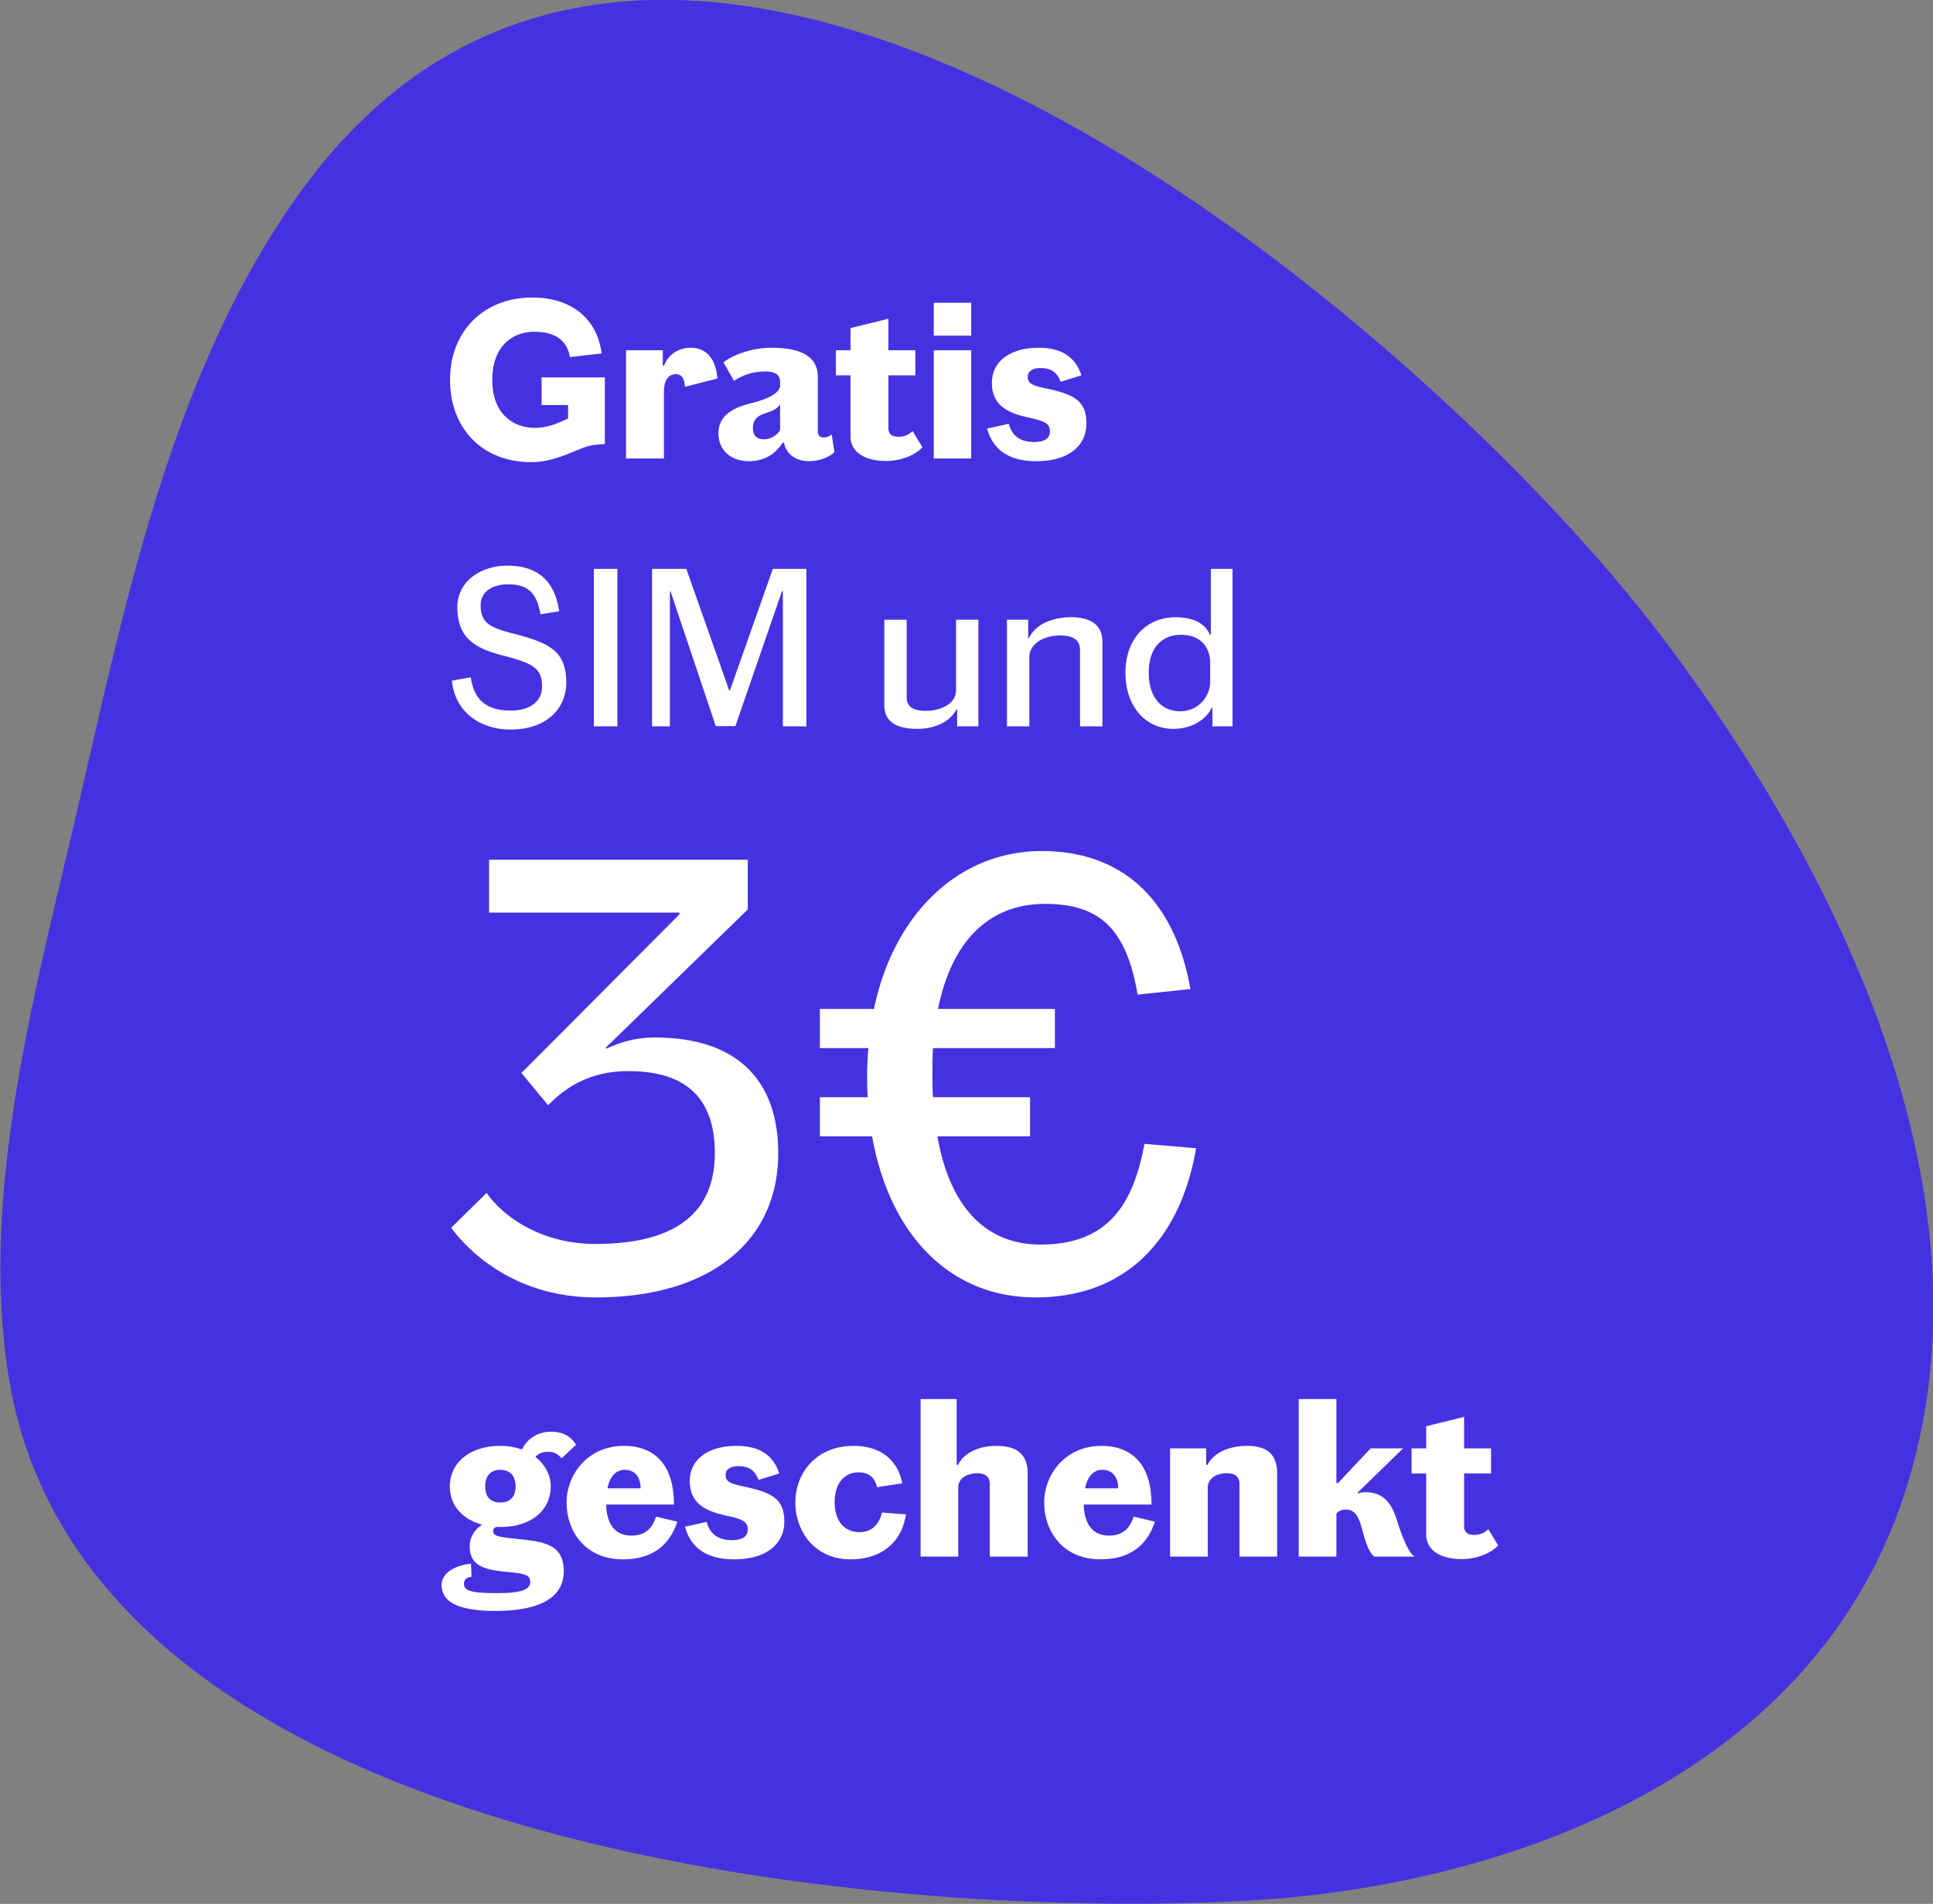
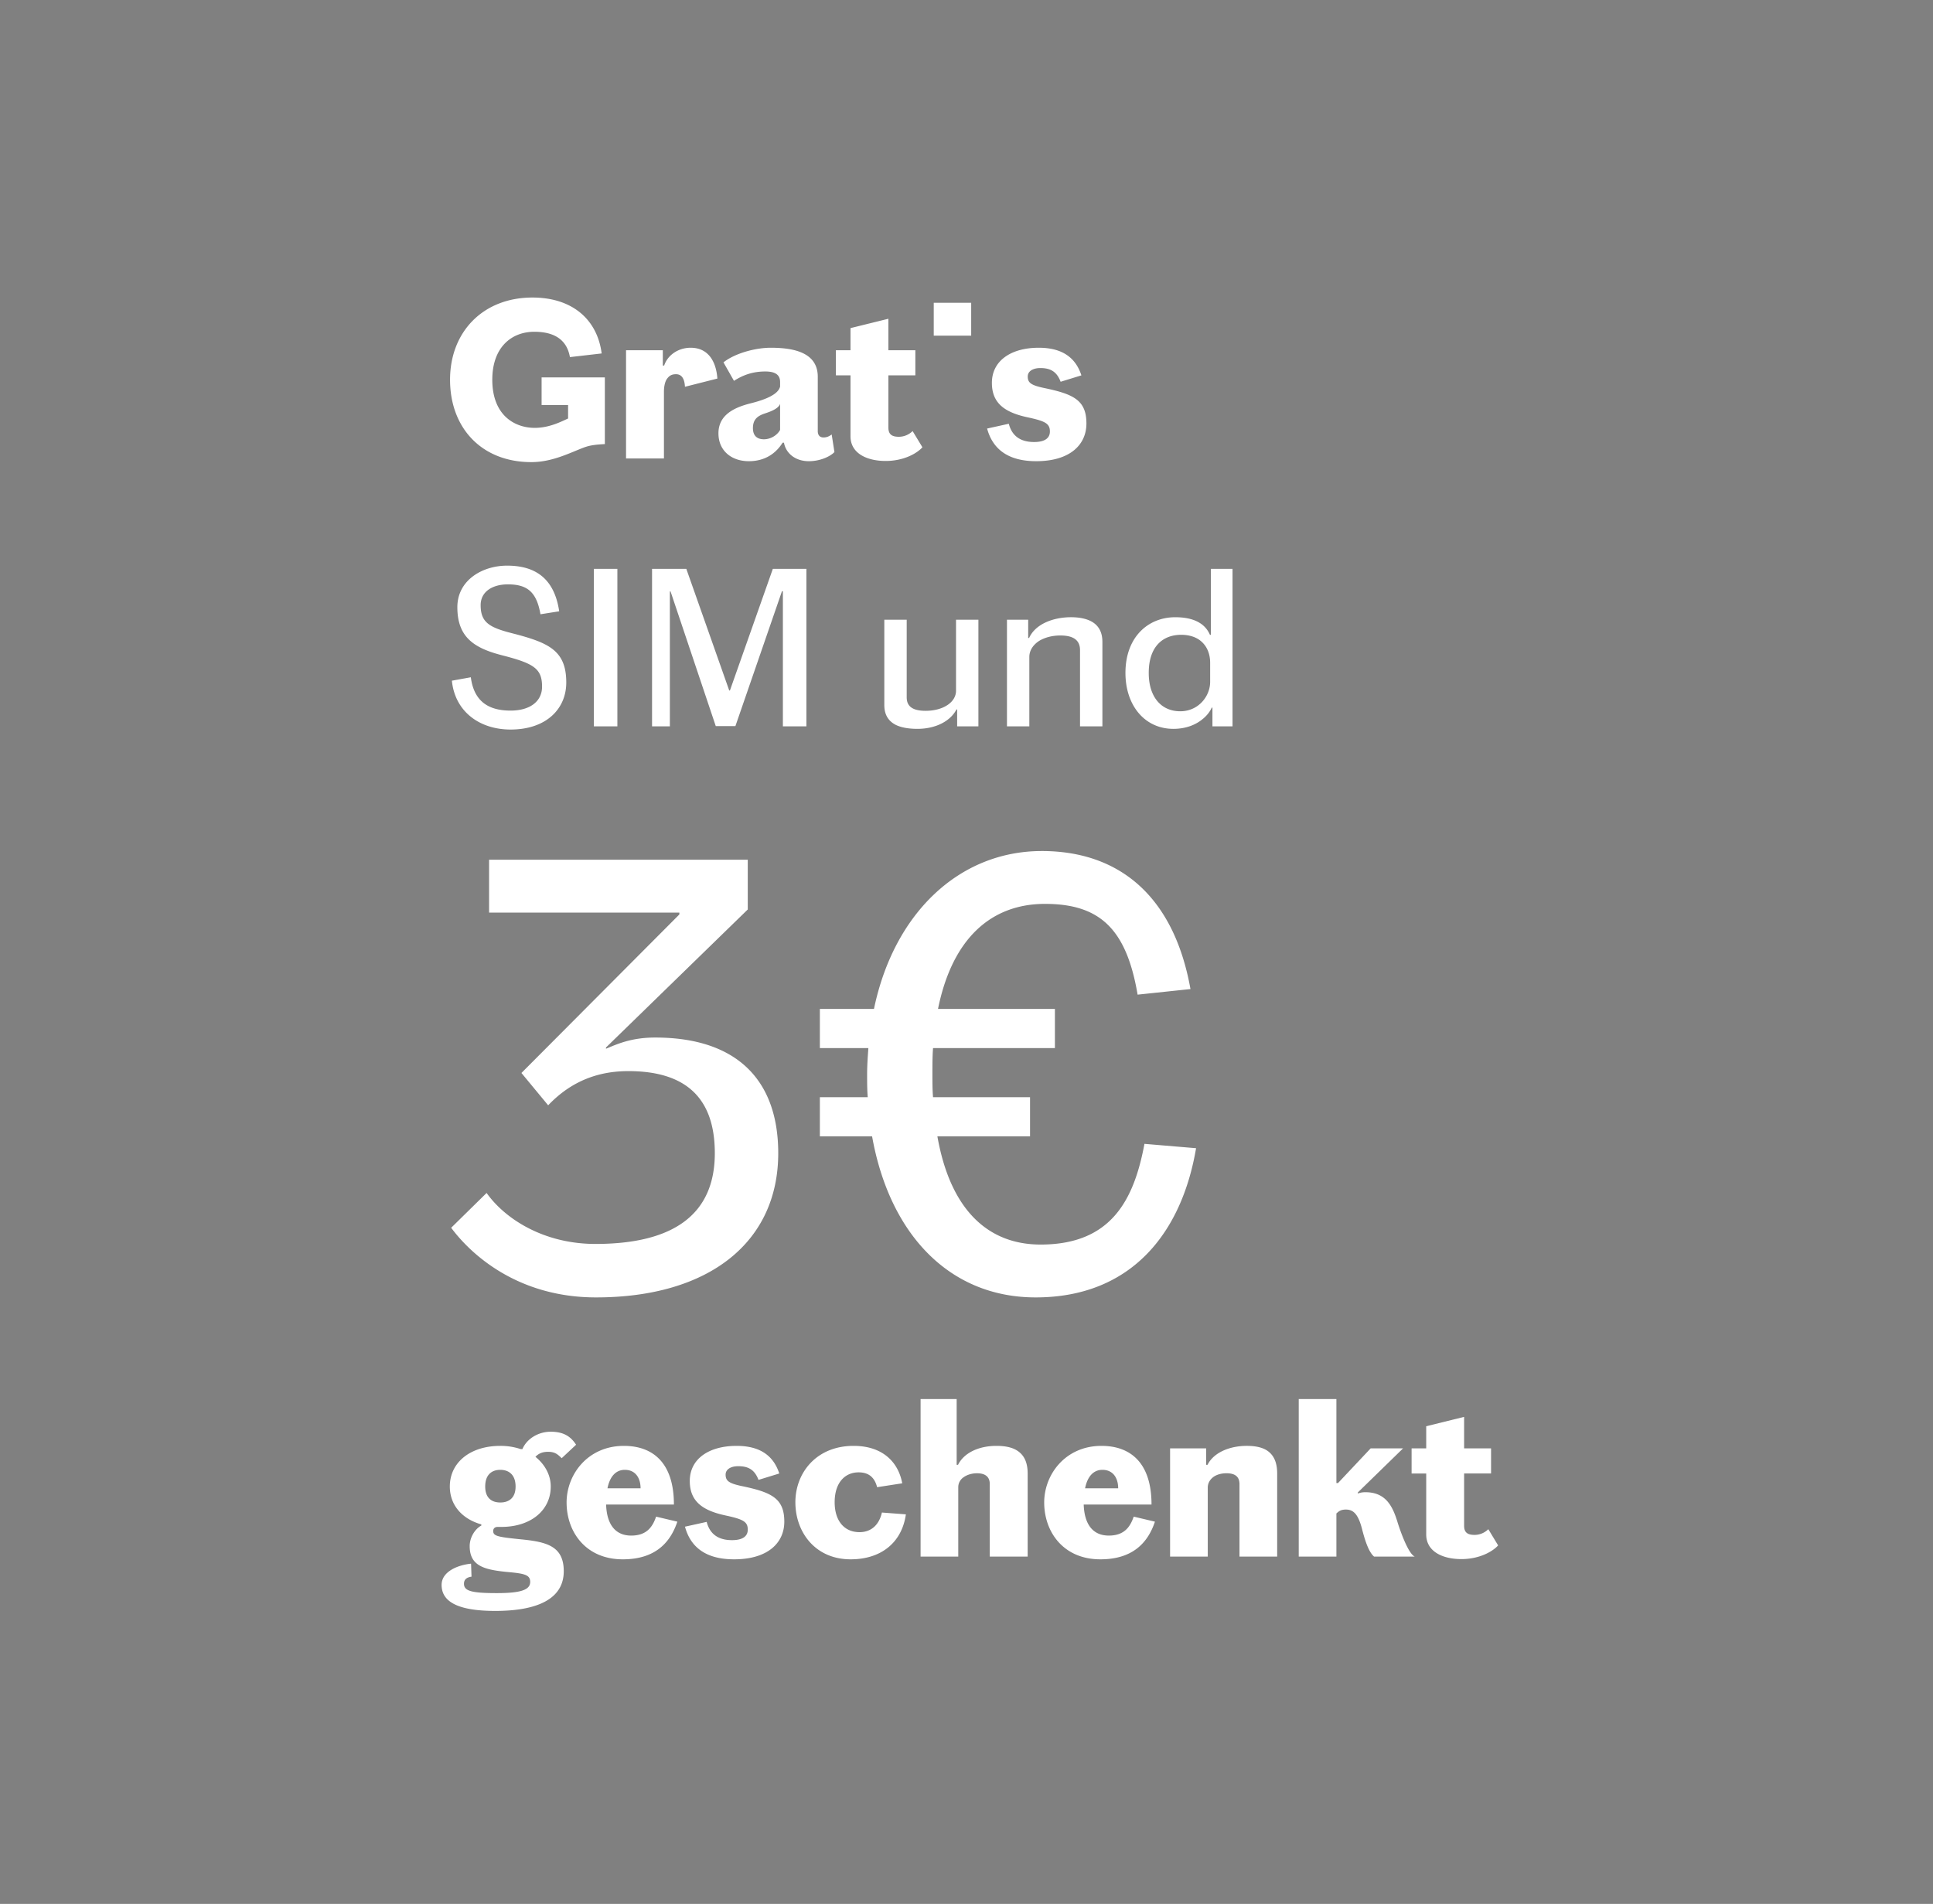
<svg xmlns="http://www.w3.org/2000/svg" width="202" height="199" viewBox="0 0 202 199" fill="none">
  <rect x="0" y="0" width="202" height="199" fill="#808080" stroke="none" />
  <g clip-path="url(#clip0_966_20519)">
-     <path d="M129.527 198.711c27.177-1.349 58.595-12.528 68.907-40.86 11.469-31.898-6.553-67.169-24.671-91.164C148.898 33.729 70.45-33.343 31.611 19.756 18.31 37.968 13.3 61.965 8.288 83.743c-4.433 19.273-10.6 40.86-7.324 60.519 8.192 49.051 90.495 56.375 128.563 54.448z" fill="#4631E1" />
-   </g>
-   <path d="M63.208 39.449h-6.61v2.887h2.768v1.407c-.644.287-1.932.979-3.483.979-2.028 0-4.438-1.241-4.438-5.035 0-3.412 2.028-5.01 4.39-5.01 1.98 0 3.388.74 3.722 2.648l3.317-.382c-.454-3.555-3.078-5.845-7.23-5.845-5.154 0-8.613 3.579-8.613 8.59 0 5.058 3.316 8.613 8.494 8.613 2.243 0 4.128-1.026 5.56-1.551.596-.215 1.216-.286 2.123-.334v-6.967zm2.214 8.47h3.96v-6.99c0-.478.096-1.075.359-1.385.238-.31.5-.43.906-.43.55 0 .883.406.931 1.313l3.388-.859c-.12-1.718-.907-3.221-2.791-3.221-1.289 0-2.41.764-2.768 1.861h-.143V36.61h-3.842v11.31zm16.098-7.516c-.19.835-1.575 1.384-3.126 1.766-1.67.43-3.316 1.193-3.316 3.125 0 1.814 1.36 2.911 3.173 2.911 1.79 0 2.887-.906 3.531-1.932h.144c.19 1.073 1.145 1.932 2.6 1.932 1.193 0 2.243-.5 2.673-.954l-.287-1.837c-.238.167-.477.31-.859.31-.358 0-.596-.215-.596-.668v-5.679c0-2.553-2.553-3.03-4.915-3.03-1.551 0-3.698.549-4.94 1.527l1.098 1.933c1.002-.645 2.028-.979 3.27-.979.954 0 1.55.287 1.55 1.098v.477zm-1.694 5.512c-.62 0-1.145-.287-1.145-1.17 0-.978.572-1.312 1.312-1.55.716-.239 1.36-.525 1.527-.978v2.72c-.31.572-1.002.978-1.694.978zm15.543-.86a2.044 2.044 0 01-1.432.597c-.692 0-1.098-.215-1.098-.954v-5.464h2.816v-2.625h-2.816v-3.292l-3.96.978v2.314h-1.527v2.625h1.527v6.37c0 1.79 1.718 2.577 3.674 2.577 1.885 0 3.269-.787 3.841-1.431l-1.026-1.694zm6.121-9.973v-3.435h-3.913v3.435h3.913zm0 12.837v-11.31h-3.913v11.31h3.913zm1.663-3.126c.549 2.028 2.052 3.412 5.13 3.412 3.555 0 5.249-1.741 5.249-3.937 0-2.457-1.36-3.078-4.462-3.722-1.336-.286-1.67-.548-1.67-1.193 0-.572.573-.883 1.313-.883 1.049 0 1.718.358 2.123 1.432l2.171-.668c-.596-1.837-1.98-2.887-4.461-2.887-2.864 0-4.892 1.336-4.892 3.674 0 2.196 1.432 3.126 3.866 3.627 1.741.382 2.195.644 2.195 1.455 0 .669-.501 1.098-1.647 1.098-1.622 0-2.362-.811-2.648-1.909l-2.267.501zm-49.8 31.46c3.747 0 5.822-2.171 5.822-4.915 0-3.34-1.813-4.152-5.583-5.13-2.457-.62-3.364-1.145-3.364-2.959 0-1.431 1.265-2.17 2.84-2.17 2.004 0 3.006.763 3.411 3.125l1.957-.31c-.525-3.555-2.625-4.772-5.44-4.772-2.601 0-5.202 1.527-5.202 4.342 0 3.078 1.67 4.247 4.605 5.01 3.364.86 4.247 1.385 4.247 3.293 0 1.551-1.264 2.506-3.292 2.506-2.243 0-3.818-.907-4.152-3.484l-1.98.358c.334 3.293 2.958 5.106 6.132 5.106zm8.705-16.797v16.463h2.458V59.456h-2.458zm7.944 16.463V61.818h.071l4.725 14.077h2.052l4.867-14.101h.095v14.125h2.458V59.456h-3.507l-4.486 12.717h-.072L71.72 59.456h-3.58v16.463h1.862zm29.903-11.142v7.42c0 .62-.358 1.145-.907 1.503-.573.382-1.384.596-2.267.596-1.24 0-1.98-.381-1.98-1.407v-8.112h-2.339V73.7c0 .978.406 1.67 1.217 2.076.55.262 1.289.405 2.243.405 1.885 0 3.436-.787 4.08-2.028h.072v1.766h2.219V64.777h-2.338zm7.661 11.142v-7.253c0-.668.382-1.265 1.05-1.694.572-.334 1.312-.55 2.195-.55 1.408 0 2.052.526 2.052 1.528v7.969h2.338V67.09c0-1.002-.382-1.766-1.264-2.195-.501-.239-1.17-.382-2.005-.382-1.956 0-3.769.764-4.39 2.171h-.095v-1.909h-2.219V75.92h2.338zm21.234 0V59.456h-2.266v6.895h-.096c-.548-1.288-1.861-1.837-3.626-1.837-2.816 0-5.202 2.052-5.202 5.822 0 3.388 2.004 5.845 5.011 5.845 1.312 0 2.338-.43 3.03-1.002.453-.358.787-.787.978-1.216h.072v1.956h2.099zm-2.338-6.633v1.98c0 1.503-1.217 3.078-3.125 3.078-1.957 0-3.293-1.455-3.293-4.008 0-2.792 1.503-3.985 3.388-3.985.859 0 1.575.239 2.076.668.62.525.954 1.313.954 2.267zM62.222 130.019c-5.459 0-9.487-2.664-11.372-5.328l-3.703 3.639c2.079 2.794 6.952 7.278 15.14 7.278 11.826 0 19.039-5.783 19.039-15.076 0-7.602-4.289-12.086-12.866-12.086-2.534 0-4.029.715-5.133 1.17v-.13l14.815-14.425v-5.199H51.11v5.523h19.884v.195L54.49 112.15l2.794 3.379c2.47-2.599 5.329-3.574 8.383-3.574 5.848 0 9.032 2.664 9.032 8.577 0 6.433-4.354 9.487-12.476 9.487zm23.455-15.335v4.094h5.458c1.82 10.202 8.058 16.83 17.09 16.83 10.007 0 15.27-6.758 16.765-15.595l-5.394-.455c-1.104 5.913-3.509 10.526-10.851 10.526-5.459 0-9.422-3.573-10.787-11.306h9.682v-4.094H97.503c-.065-.779-.065-1.559-.065-2.404 0-.975 0-1.884.065-2.729h12.736v-4.094H98.023c1.495-7.407 5.588-10.981 11.177-10.981 5.718 0 8.512 2.599 9.681 9.487l5.524-.585c-1.755-9.812-7.538-14.426-15.53-14.426-8.643 0-15.466 6.498-17.545 16.505h-5.653v4.094h5.068c-.065.91-.13 1.819-.13 2.729 0 .845 0 1.625.065 2.404h-5.003zm-26.764 49.541c0-2.648-1.813-3.078-4.581-3.34-2.315-.239-2.792-.334-2.792-.859 0-.334.263-.43.454-.43h.405c3.054 0 5.154-1.718 5.154-4.223 0-1.193-.596-2.29-1.599-3.102.31-.334.716-.525 1.313-.525.74 0 1.002.263 1.431.668l1.503-1.407c-.525-.811-1.24-1.36-2.648-1.36-1.36 0-2.53.787-2.959 1.813h-.19a6.6 6.6 0 00-2.124-.334c-3.15 0-5.273 1.742-5.273 4.247 0 1.933 1.265 3.388 3.293 3.961v.119c-.668.358-1.217 1.241-1.217 2.147 0 2.052 1.48 2.458 3.817 2.697 1.885.167 2.506.286 2.506 1.049 0 .836-1.002 1.17-3.484 1.17-2.624 0-3.436-.215-3.436-.979 0-.405.239-.668.788-.739l-.048-1.36c-1.408.143-3.078.835-3.078 2.219 0 1.694 1.575 2.72 5.607 2.72 4.342 0 7.158-1.217 7.158-4.152zm-8.208-8.852c0-1.217.668-1.742 1.575-1.742.907 0 1.599.525 1.599 1.742 0 1.193-.692 1.67-1.599 1.67s-1.575-.477-1.575-1.67zm20.078 3.674l-2.22-.524c-.38 1.121-1.025 1.98-2.6 1.98-1.646 0-2.553-1.145-2.624-3.245h7.086c0-4.509-2.338-6.132-5.225-6.132-3.77 0-5.99 2.983-5.99 5.917 0 3.078 2.005 5.941 5.87 5.941 3.293 0 4.94-1.646 5.703-3.937zm-5.488-5.416c1.098 0 1.646.835 1.646 1.933h-3.46c.263-1.312.931-1.933 1.814-1.933zm6.286 5.941c.549 2.028 2.052 3.412 5.13 3.412 3.555 0 5.25-1.741 5.25-3.937 0-2.457-1.36-3.077-4.463-3.722-1.336-.286-1.67-.548-1.67-1.193 0-.572.573-.882 1.312-.882 1.05 0 1.718.357 2.124 1.431l2.171-.668c-.596-1.837-1.98-2.887-4.462-2.887-2.863 0-4.89 1.336-4.89 3.674 0 2.196 1.43 3.126 3.865 3.627 1.741.382 2.195.644 2.195 1.456 0 .668-.502 1.097-1.647 1.097-1.622 0-2.362-.811-2.648-1.909l-2.267.501zm17.621-8.446c-3.889 0-6.084 2.815-6.084 5.893 0 3.126 2.076 5.965 5.774 5.965 3.126 0 5.345-1.694 5.774-4.7l-2.505-.191c-.286 1.265-1.097 2.052-2.338 2.052-1.646 0-2.6-1.241-2.6-3.126 0-2.075 1.097-3.125 2.504-3.125 1.146 0 1.694.62 1.933 1.551l2.625-.406c-.406-2.219-2.052-3.913-5.082-3.913zm10.937 11.572v-7.253c0-.43.215-.812.573-1.05.334-.239.835-.406 1.383-.406.907 0 1.337.406 1.337 1.122v7.587h3.96v-8.685c0-1.097-.334-1.885-1.05-2.362-.524-.358-1.264-.525-2.218-.525-1.79 0-3.365.692-4.009 1.98h-.143v-6.871h-3.77v16.463h3.937zm20.553-3.651l-2.219-.524c-.381 1.121-1.026 1.98-2.6 1.98-1.647 0-2.553-1.145-2.625-3.245h7.087c0-4.509-2.339-6.132-5.226-6.132-3.77 0-5.989 2.983-5.989 5.917 0 3.078 2.005 5.941 5.87 5.941 3.293 0 4.939-1.646 5.702-3.937zm-5.487-5.416c1.097 0 1.646.835 1.646 1.933h-3.46c.263-1.312.931-1.933 1.814-1.933zm11.007 9.067v-7.206c0-.453.215-.835.597-1.121.334-.239.811-.382 1.36-.382.93 0 1.36.382 1.36 1.145v7.564h3.937v-8.685c0-1.169-.358-1.98-1.146-2.457-.501-.287-1.169-.43-2.028-.43-1.789 0-3.459.692-4.104 1.98h-.143v-1.717h-3.77v11.309h3.937zm20.41-11.309h-3.388l-3.412 3.626h-.167v-8.78h-3.936v16.463h3.936v-4.509l.167-.144c.239-.191.478-.262.836-.262.811 0 1.288.549 1.67 2.004.381 1.503.763 2.482 1.264 2.911h4.247c-.692-.31-1.551-2.792-1.813-3.651-.501-1.622-1.217-3.077-3.34-3.077-.287 0-.573.047-.788.143v-.12l4.724-4.604zm8.908 8.446a2.04 2.04 0 01-1.431.596c-.692 0-1.098-.214-1.098-.954v-5.464h2.816v-2.624h-2.816v-3.293l-3.96.978v2.315h-1.528v2.624h1.528v6.371c0 1.789 1.717 2.576 3.674 2.576 1.885 0 3.269-.787 3.841-1.431l-1.026-1.694z" fill="#fff" />
+     </g>
+   <path d="M63.208 39.449h-6.61v2.887h2.768v1.407c-.644.287-1.932.979-3.483.979-2.028 0-4.438-1.241-4.438-5.035 0-3.412 2.028-5.01 4.39-5.01 1.98 0 3.388.74 3.722 2.648l3.317-.382c-.454-3.555-3.078-5.845-7.23-5.845-5.154 0-8.613 3.579-8.613 8.59 0 5.058 3.316 8.613 8.494 8.613 2.243 0 4.128-1.026 5.56-1.551.596-.215 1.216-.286 2.123-.334v-6.967zm2.214 8.47h3.96v-6.99c0-.478.096-1.075.359-1.385.238-.31.5-.43.906-.43.55 0 .883.406.931 1.313l3.388-.859c-.12-1.718-.907-3.221-2.791-3.221-1.289 0-2.41.764-2.768 1.861h-.143V36.61h-3.842v11.31zm16.098-7.516c-.19.835-1.575 1.384-3.126 1.766-1.67.43-3.316 1.193-3.316 3.125 0 1.814 1.36 2.911 3.173 2.911 1.79 0 2.887-.906 3.531-1.932h.144c.19 1.073 1.145 1.932 2.6 1.932 1.193 0 2.243-.5 2.673-.954l-.287-1.837c-.238.167-.477.31-.859.31-.358 0-.596-.215-.596-.668v-5.679c0-2.553-2.553-3.03-4.915-3.03-1.551 0-3.698.549-4.94 1.527l1.098 1.933c1.002-.645 2.028-.979 3.27-.979.954 0 1.55.287 1.55 1.098v.477zm-1.694 5.512c-.62 0-1.145-.287-1.145-1.17 0-.978.572-1.312 1.312-1.55.716-.239 1.36-.525 1.527-.978v2.72c-.31.572-1.002.978-1.694.978zm15.543-.86a2.044 2.044 0 01-1.432.597c-.692 0-1.098-.215-1.098-.954v-5.464h2.816v-2.625h-2.816v-3.292l-3.96.978v2.314h-1.527v2.625h1.527v6.37c0 1.79 1.718 2.577 3.674 2.577 1.885 0 3.269-.787 3.841-1.431l-1.026-1.694zm6.121-9.973v-3.435h-3.913v3.435h3.913zm0 12.837v-11.31v11.31h3.913zm1.663-3.126c.549 2.028 2.052 3.412 5.13 3.412 3.555 0 5.249-1.741 5.249-3.937 0-2.457-1.36-3.078-4.462-3.722-1.336-.286-1.67-.548-1.67-1.193 0-.572.573-.883 1.313-.883 1.049 0 1.718.358 2.123 1.432l2.171-.668c-.596-1.837-1.98-2.887-4.461-2.887-2.864 0-4.892 1.336-4.892 3.674 0 2.196 1.432 3.126 3.866 3.627 1.741.382 2.195.644 2.195 1.455 0 .669-.501 1.098-1.647 1.098-1.622 0-2.362-.811-2.648-1.909l-2.267.501zm-49.8 31.46c3.747 0 5.822-2.171 5.822-4.915 0-3.34-1.813-4.152-5.583-5.13-2.457-.62-3.364-1.145-3.364-2.959 0-1.431 1.265-2.17 2.84-2.17 2.004 0 3.006.763 3.411 3.125l1.957-.31c-.525-3.555-2.625-4.772-5.44-4.772-2.601 0-5.202 1.527-5.202 4.342 0 3.078 1.67 4.247 4.605 5.01 3.364.86 4.247 1.385 4.247 3.293 0 1.551-1.264 2.506-3.292 2.506-2.243 0-3.818-.907-4.152-3.484l-1.98.358c.334 3.293 2.958 5.106 6.132 5.106zm8.705-16.797v16.463h2.458V59.456h-2.458zm7.944 16.463V61.818h.071l4.725 14.077h2.052l4.867-14.101h.095v14.125h2.458V59.456h-3.507l-4.486 12.717h-.072L71.72 59.456h-3.58v16.463h1.862zm29.903-11.142v7.42c0 .62-.358 1.145-.907 1.503-.573.382-1.384.596-2.267.596-1.24 0-1.98-.381-1.98-1.407v-8.112h-2.339V73.7c0 .978.406 1.67 1.217 2.076.55.262 1.289.405 2.243.405 1.885 0 3.436-.787 4.08-2.028h.072v1.766h2.219V64.777h-2.338zm7.661 11.142v-7.253c0-.668.382-1.265 1.05-1.694.572-.334 1.312-.55 2.195-.55 1.408 0 2.052.526 2.052 1.528v7.969h2.338V67.09c0-1.002-.382-1.766-1.264-2.195-.501-.239-1.17-.382-2.005-.382-1.956 0-3.769.764-4.39 2.171h-.095v-1.909h-2.219V75.92h2.338zm21.234 0V59.456h-2.266v6.895h-.096c-.548-1.288-1.861-1.837-3.626-1.837-2.816 0-5.202 2.052-5.202 5.822 0 3.388 2.004 5.845 5.011 5.845 1.312 0 2.338-.43 3.03-1.002.453-.358.787-.787.978-1.216h.072v1.956h2.099zm-2.338-6.633v1.98c0 1.503-1.217 3.078-3.125 3.078-1.957 0-3.293-1.455-3.293-4.008 0-2.792 1.503-3.985 3.388-3.985.859 0 1.575.239 2.076.668.62.525.954 1.313.954 2.267zM62.222 130.019c-5.459 0-9.487-2.664-11.372-5.328l-3.703 3.639c2.079 2.794 6.952 7.278 15.14 7.278 11.826 0 19.039-5.783 19.039-15.076 0-7.602-4.289-12.086-12.866-12.086-2.534 0-4.029.715-5.133 1.17v-.13l14.815-14.425v-5.199H51.11v5.523h19.884v.195L54.49 112.15l2.794 3.379c2.47-2.599 5.329-3.574 8.383-3.574 5.848 0 9.032 2.664 9.032 8.577 0 6.433-4.354 9.487-12.476 9.487zm23.455-15.335v4.094h5.458c1.82 10.202 8.058 16.83 17.09 16.83 10.007 0 15.27-6.758 16.765-15.595l-5.394-.455c-1.104 5.913-3.509 10.526-10.851 10.526-5.459 0-9.422-3.573-10.787-11.306h9.682v-4.094H97.503c-.065-.779-.065-1.559-.065-2.404 0-.975 0-1.884.065-2.729h12.736v-4.094H98.023c1.495-7.407 5.588-10.981 11.177-10.981 5.718 0 8.512 2.599 9.681 9.487l5.524-.585c-1.755-9.812-7.538-14.426-15.53-14.426-8.643 0-15.466 6.498-17.545 16.505h-5.653v4.094h5.068c-.065.91-.13 1.819-.13 2.729 0 .845 0 1.625.065 2.404h-5.003zm-26.764 49.541c0-2.648-1.813-3.078-4.581-3.34-2.315-.239-2.792-.334-2.792-.859 0-.334.263-.43.454-.43h.405c3.054 0 5.154-1.718 5.154-4.223 0-1.193-.596-2.29-1.599-3.102.31-.334.716-.525 1.313-.525.74 0 1.002.263 1.431.668l1.503-1.407c-.525-.811-1.24-1.36-2.648-1.36-1.36 0-2.53.787-2.959 1.813h-.19a6.6 6.6 0 00-2.124-.334c-3.15 0-5.273 1.742-5.273 4.247 0 1.933 1.265 3.388 3.293 3.961v.119c-.668.358-1.217 1.241-1.217 2.147 0 2.052 1.48 2.458 3.817 2.697 1.885.167 2.506.286 2.506 1.049 0 .836-1.002 1.17-3.484 1.17-2.624 0-3.436-.215-3.436-.979 0-.405.239-.668.788-.739l-.048-1.36c-1.408.143-3.078.835-3.078 2.219 0 1.694 1.575 2.72 5.607 2.72 4.342 0 7.158-1.217 7.158-4.152zm-8.208-8.852c0-1.217.668-1.742 1.575-1.742.907 0 1.599.525 1.599 1.742 0 1.193-.692 1.67-1.599 1.67s-1.575-.477-1.575-1.67zm20.078 3.674l-2.22-.524c-.38 1.121-1.025 1.98-2.6 1.98-1.646 0-2.553-1.145-2.624-3.245h7.086c0-4.509-2.338-6.132-5.225-6.132-3.77 0-5.99 2.983-5.99 5.917 0 3.078 2.005 5.941 5.87 5.941 3.293 0 4.94-1.646 5.703-3.937zm-5.488-5.416c1.098 0 1.646.835 1.646 1.933h-3.46c.263-1.312.931-1.933 1.814-1.933zm6.286 5.941c.549 2.028 2.052 3.412 5.13 3.412 3.555 0 5.25-1.741 5.25-3.937 0-2.457-1.36-3.077-4.463-3.722-1.336-.286-1.67-.548-1.67-1.193 0-.572.573-.882 1.312-.882 1.05 0 1.718.357 2.124 1.431l2.171-.668c-.596-1.837-1.98-2.887-4.462-2.887-2.863 0-4.89 1.336-4.89 3.674 0 2.196 1.43 3.126 3.865 3.627 1.741.382 2.195.644 2.195 1.456 0 .668-.502 1.097-1.647 1.097-1.622 0-2.362-.811-2.648-1.909l-2.267.501zm17.621-8.446c-3.889 0-6.084 2.815-6.084 5.893 0 3.126 2.076 5.965 5.774 5.965 3.126 0 5.345-1.694 5.774-4.7l-2.505-.191c-.286 1.265-1.097 2.052-2.338 2.052-1.646 0-2.6-1.241-2.6-3.126 0-2.075 1.097-3.125 2.504-3.125 1.146 0 1.694.62 1.933 1.551l2.625-.406c-.406-2.219-2.052-3.913-5.082-3.913zm10.937 11.572v-7.253c0-.43.215-.812.573-1.05.334-.239.835-.406 1.383-.406.907 0 1.337.406 1.337 1.122v7.587h3.96v-8.685c0-1.097-.334-1.885-1.05-2.362-.524-.358-1.264-.525-2.218-.525-1.79 0-3.365.692-4.009 1.98h-.143v-6.871h-3.77v16.463h3.937zm20.553-3.651l-2.219-.524c-.381 1.121-1.026 1.98-2.6 1.98-1.647 0-2.553-1.145-2.625-3.245h7.087c0-4.509-2.339-6.132-5.226-6.132-3.77 0-5.989 2.983-5.989 5.917 0 3.078 2.005 5.941 5.87 5.941 3.293 0 4.939-1.646 5.702-3.937zm-5.487-5.416c1.097 0 1.646.835 1.646 1.933h-3.46c.263-1.312.931-1.933 1.814-1.933zm11.007 9.067v-7.206c0-.453.215-.835.597-1.121.334-.239.811-.382 1.36-.382.93 0 1.36.382 1.36 1.145v7.564h3.937v-8.685c0-1.169-.358-1.98-1.146-2.457-.501-.287-1.169-.43-2.028-.43-1.789 0-3.459.692-4.104 1.98h-.143v-1.717h-3.77v11.309h3.937zm20.41-11.309h-3.388l-3.412 3.626h-.167v-8.78h-3.936v16.463h3.936v-4.509l.167-.144c.239-.191.478-.262.836-.262.811 0 1.288.549 1.67 2.004.381 1.503.763 2.482 1.264 2.911h4.247c-.692-.31-1.551-2.792-1.813-3.651-.501-1.622-1.217-3.077-3.34-3.077-.287 0-.573.047-.788.143v-.12l4.724-4.604zm8.908 8.446a2.04 2.04 0 01-1.431.596c-.692 0-1.098-.214-1.098-.954v-5.464h2.816v-2.624h-2.816v-3.293l-3.96.978v2.315h-1.528v2.624h1.528v6.371c0 1.789 1.717 2.576 3.674 2.576 1.885 0 3.269-.787 3.841-1.431l-1.026-1.694z" fill="#fff" />
  <defs>
    <clipPath id="clip0_966_20519">
      <path fill="#fff" d="M0 0h202v199H0z" />
    </clipPath>
  </defs>
</svg>